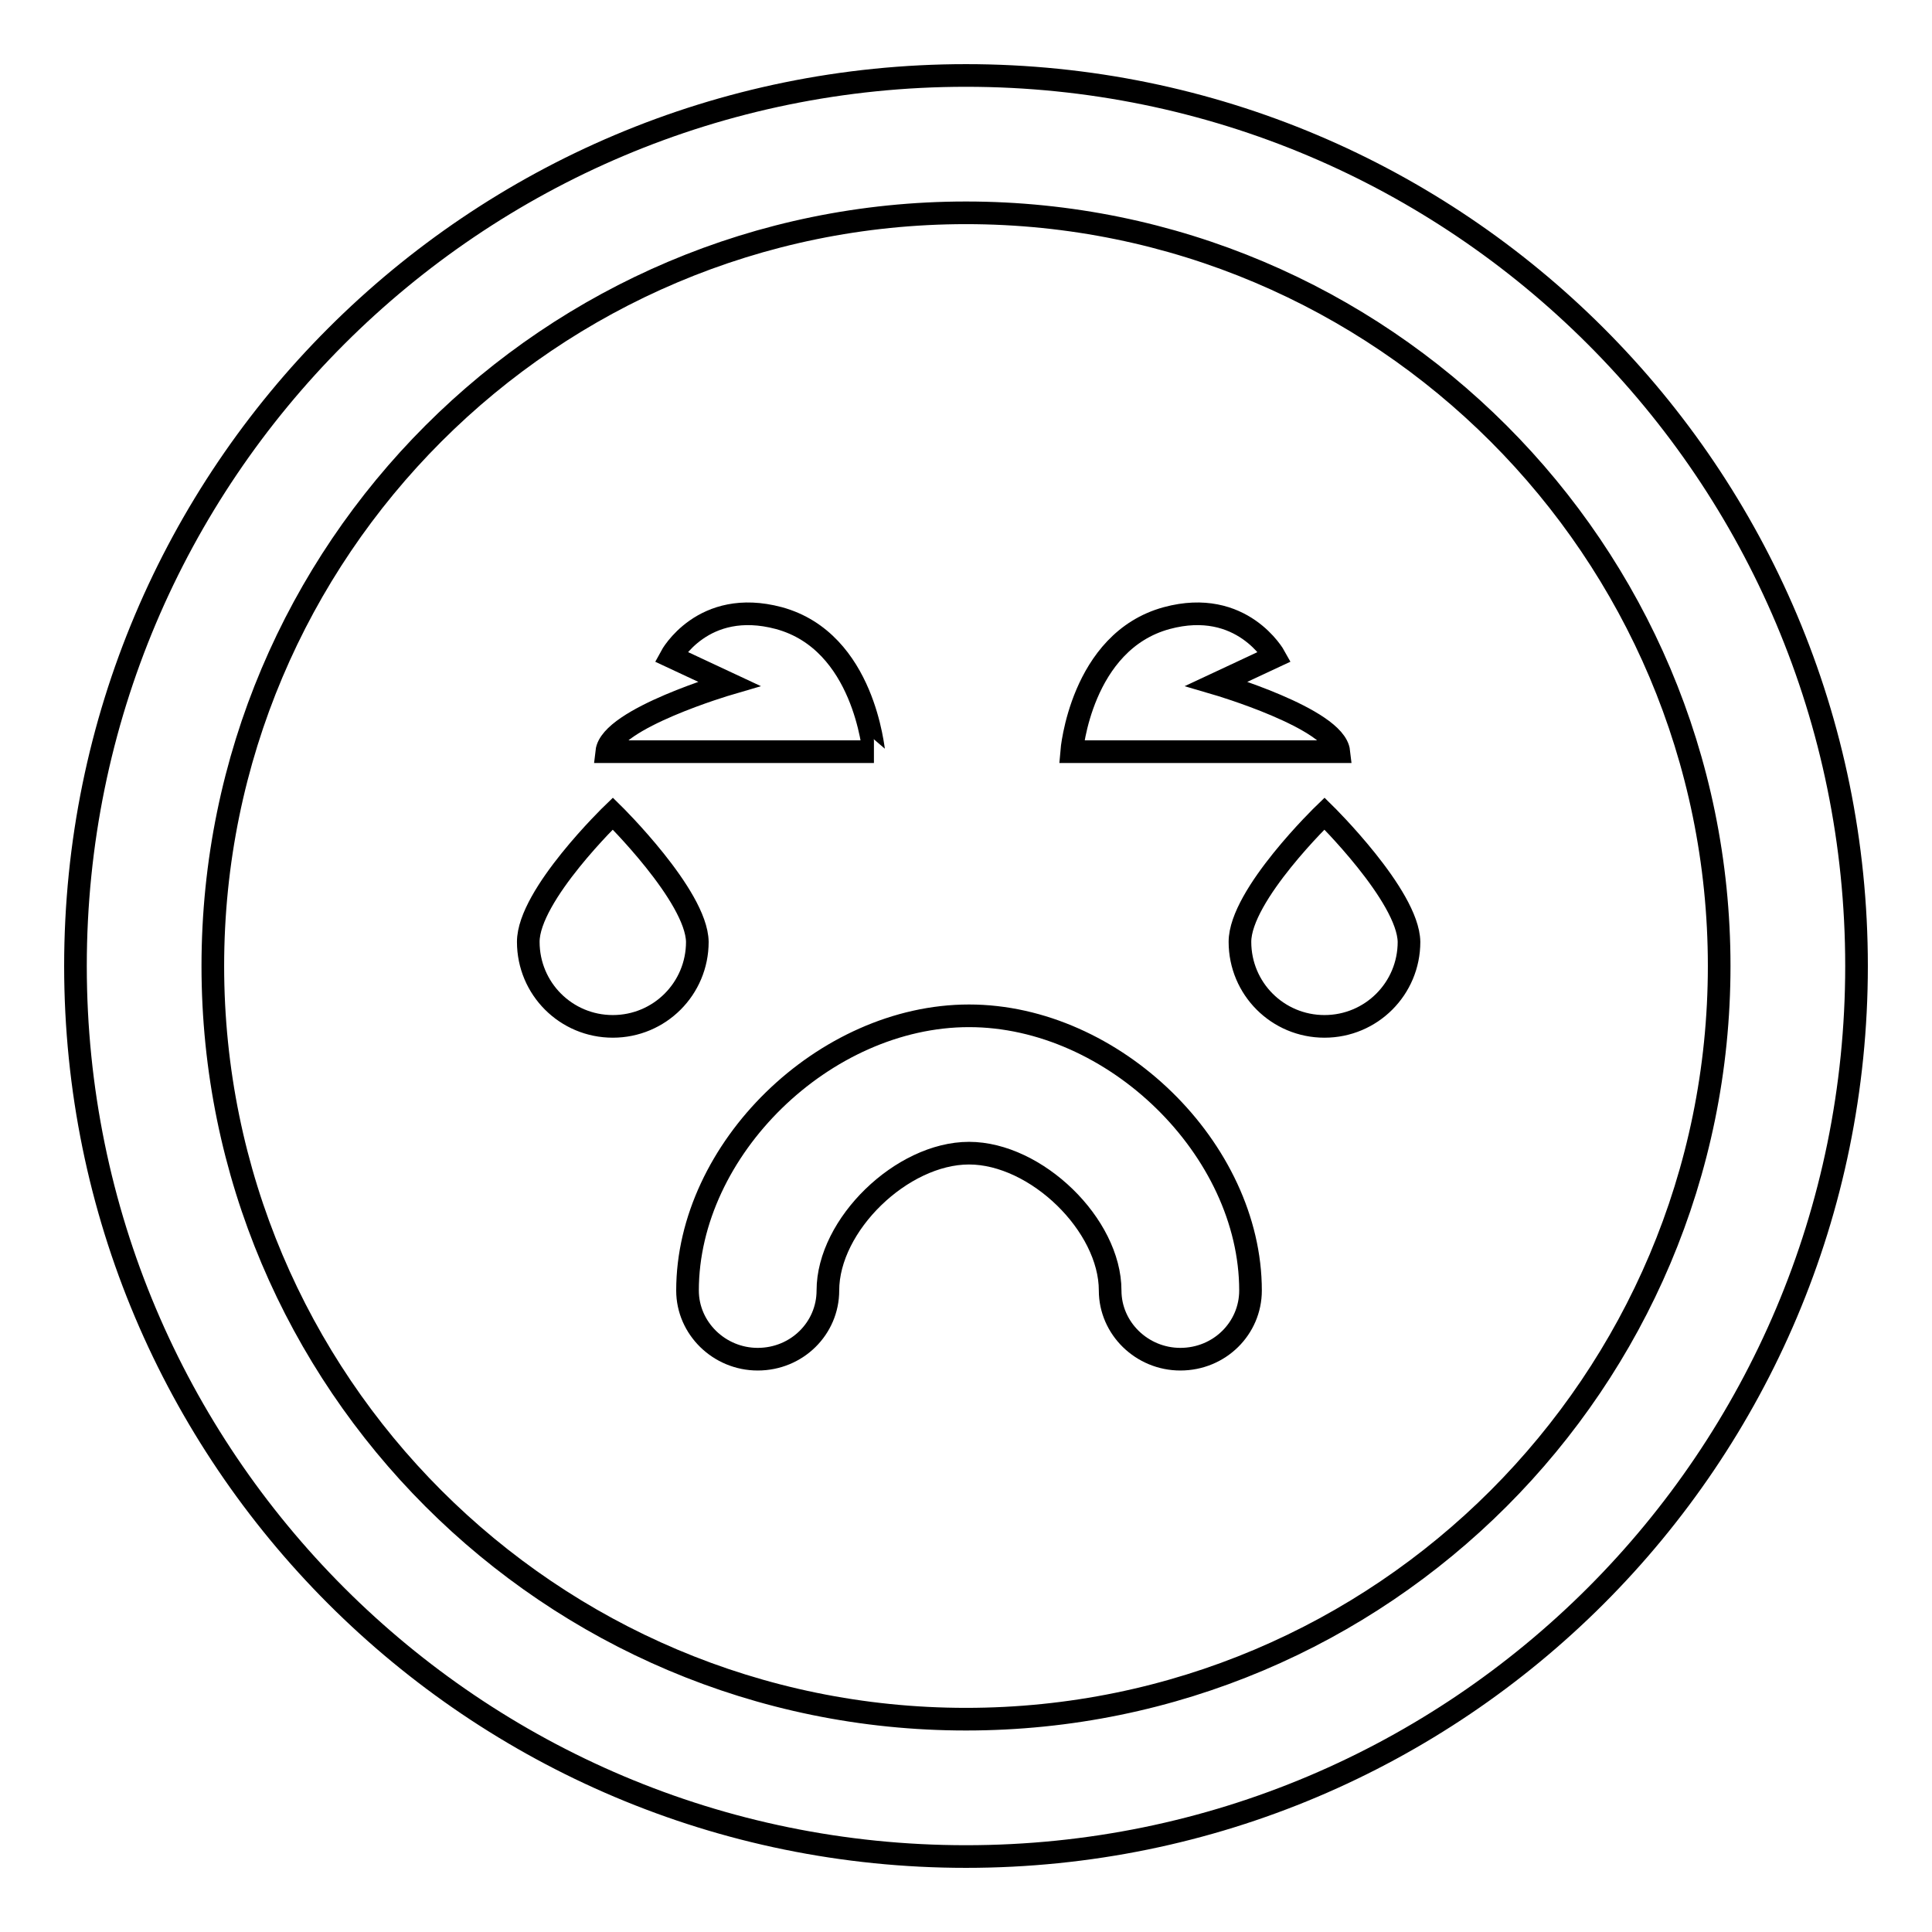
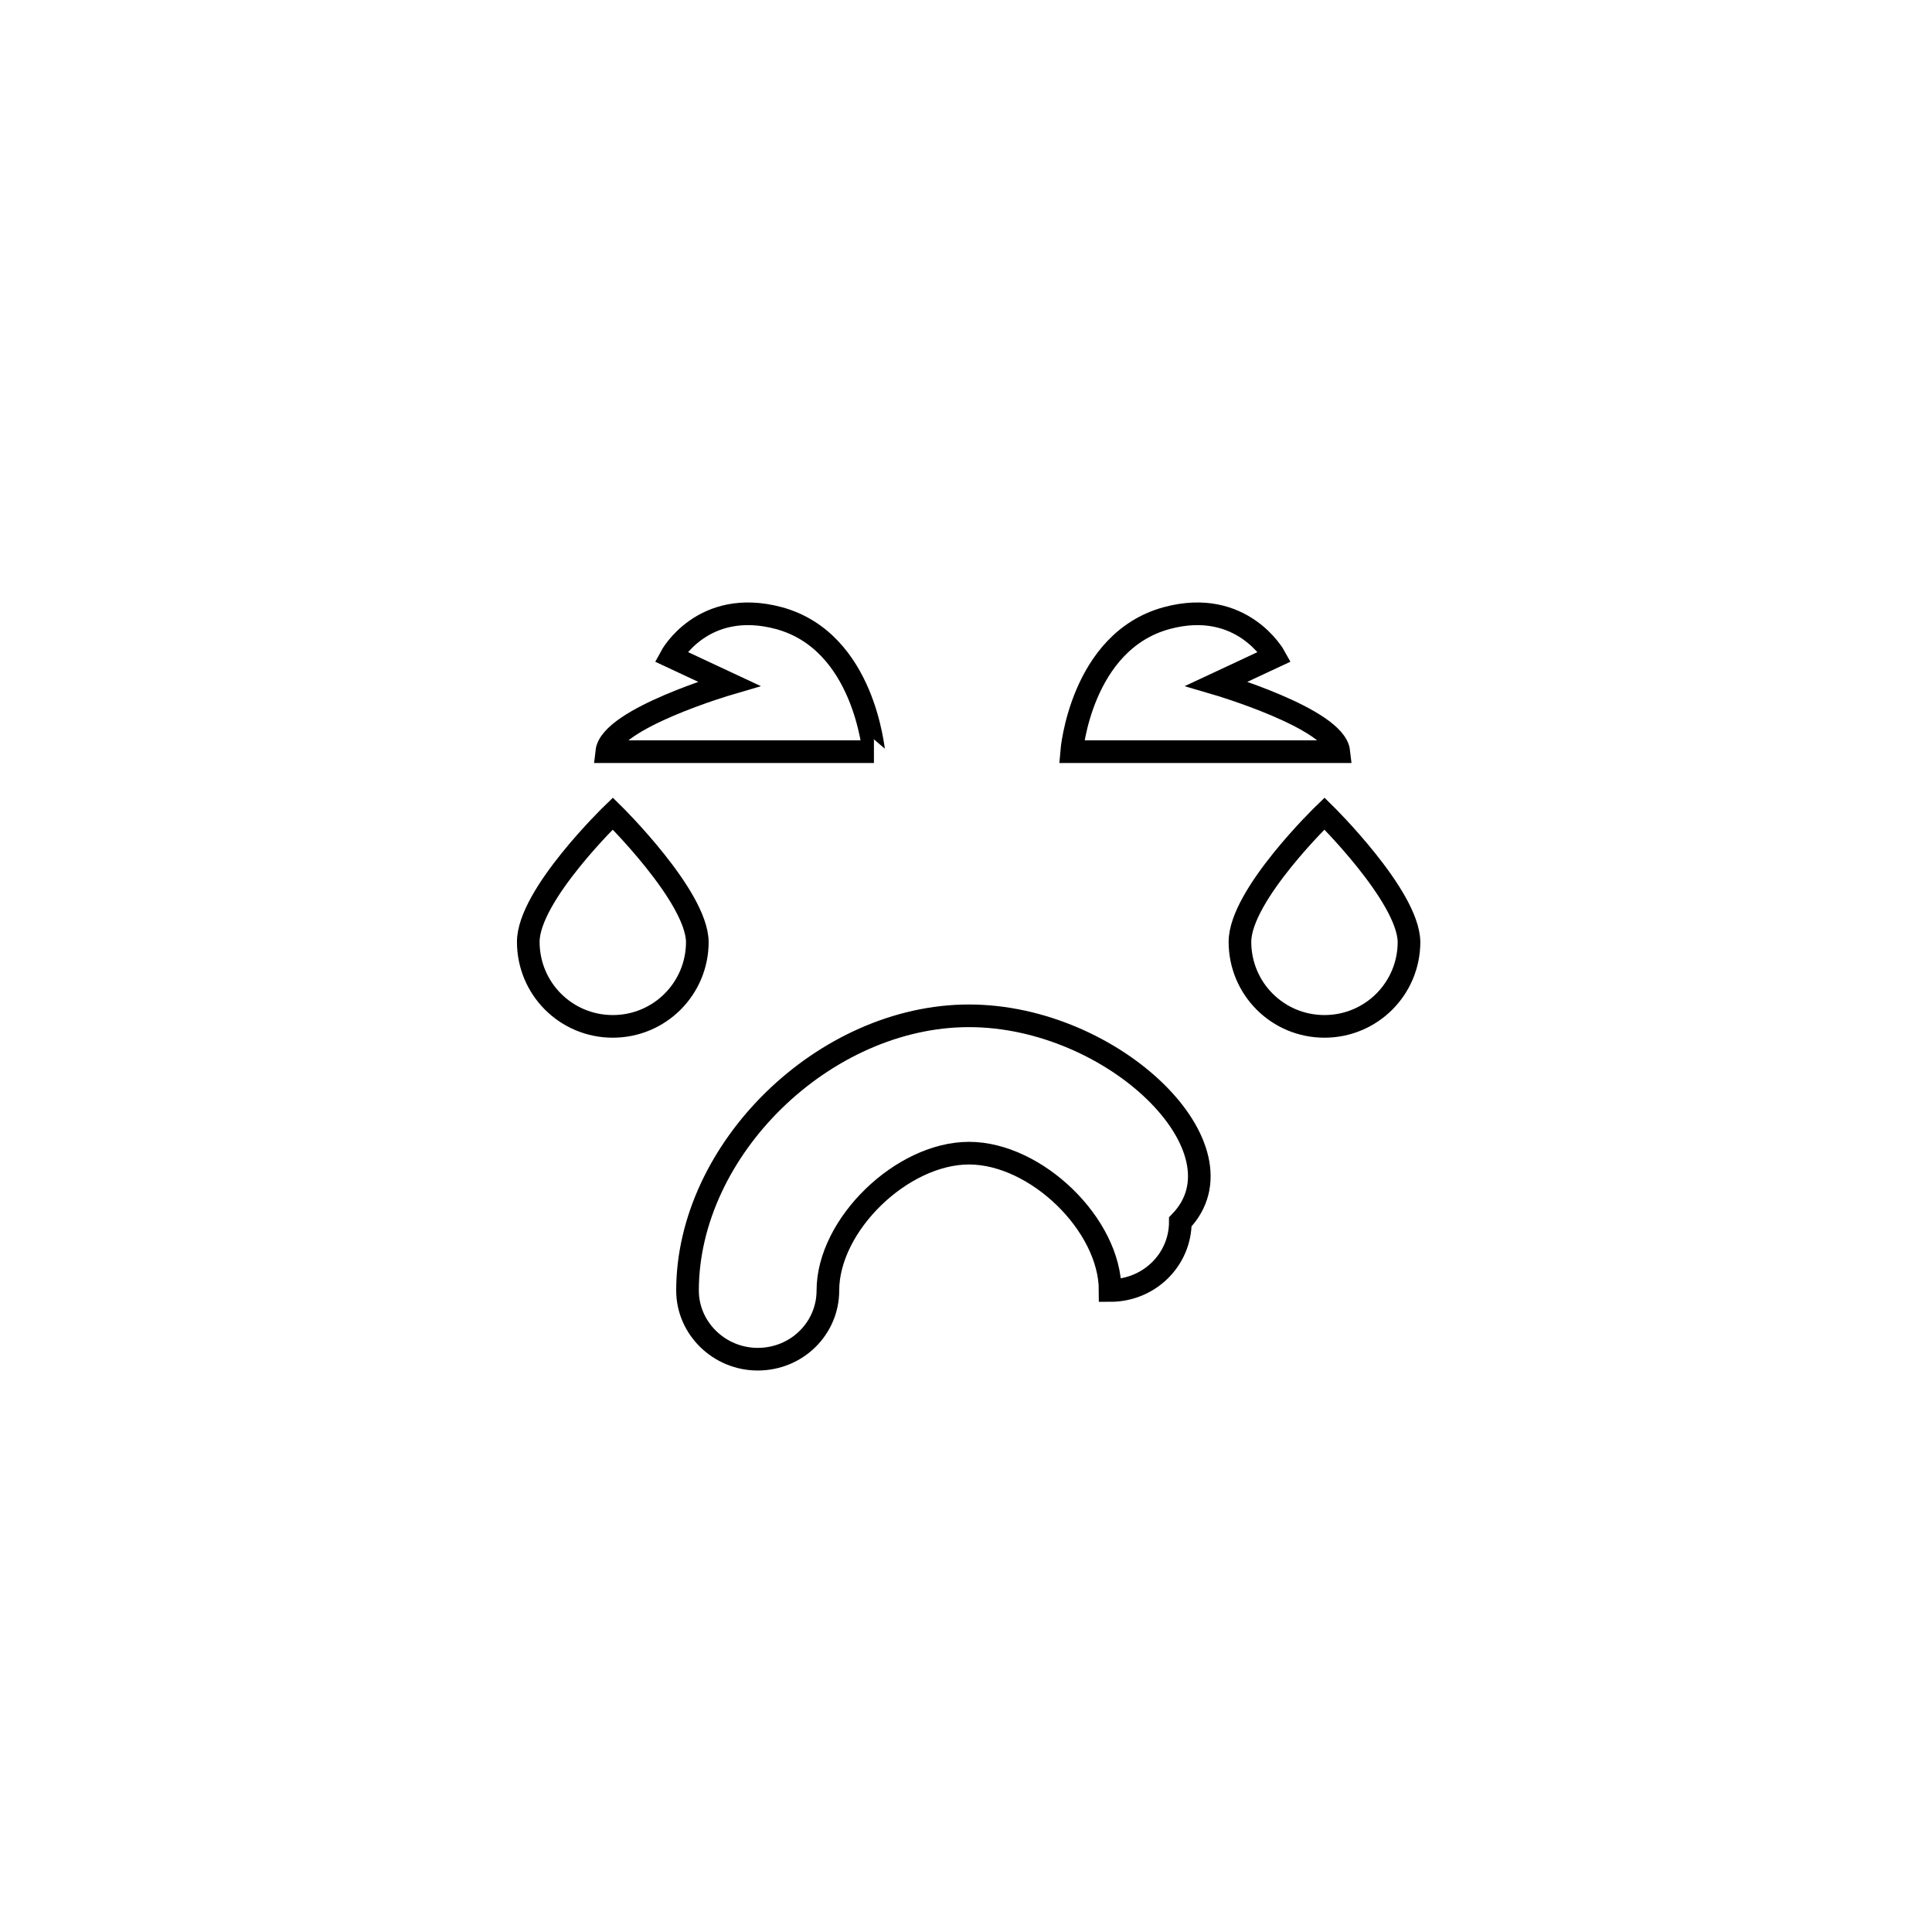
<svg xmlns="http://www.w3.org/2000/svg" version="1.1" x="0px" y="0px" viewBox="0 0 256 256" enable-background="new 0 0 256 256" xml:space="preserve">
  <g>
    <g>
-       <path stroke-width="3" fill-opacity="0" stroke="#000000" d="M128,10C62.8,10,10,62.8,10,128c0,65.2,52.8,118,118,118c65.2,0,118-52.8,118-118C246,62.8,193.2,10,128,10z M128,227.8c-55.1,0-99.8-44.7-99.8-99.8c0-55.1,44.7-99.8,99.8-99.8c55.1,0,99.8,44.7,99.8,99.8C227.8,183.1,183.1,227.8,128,227.8z" />
-       <path stroke-width="3" fill-opacity="0" stroke="#000000" d="M81.2,107.8c0,0-11.2,10.8-11.2,17c0,6.2,5,11.2,11.2,11.2s11.2-5,11.2-11.2C92.3,118.7,81.2,107.8,81.2,107.8z M175.5,107.8c0,0-11.2,10.8-11.2,17c0,6.2,5,11.2,11.2,11.2s11.2-5,11.2-11.2C186.6,118.7,175.5,107.8,175.5,107.8z M103.2,81.9C93.1,79.2,88.9,87,88.9,87l7.7,3.6c0,0-15.7,4.6-16.2,9h35.4C115.7,99.6,114.6,85,103.2,81.9z M161.2,90.6l7.7-3.6c0,0-4.3-7.8-14.3-5.1C143.2,85,142,99.6,142,99.6h35.4C176.9,95.2,161.2,90.6,161.2,90.6z M128.4,134.6c-19.2,0-37.3,17.7-37.3,36.4c0,5,4.2,9.1,9.3,9.1c5.2,0,9.3-4.1,9.3-9.1c0-8.7,9.8-18.2,18.7-18.2c8.9,0,18.7,9.5,18.7,18.2c0,5,4.2,9.1,9.3,9.1c5.2,0,9.3-4.1,9.3-9.1C165.7,152.3,147.6,134.6,128.4,134.6z" />
+       <path stroke-width="3" fill-opacity="0" stroke="#000000" d="M81.2,107.8c0,0-11.2,10.8-11.2,17c0,6.2,5,11.2,11.2,11.2s11.2-5,11.2-11.2C92.3,118.7,81.2,107.8,81.2,107.8z M175.5,107.8c0,0-11.2,10.8-11.2,17c0,6.2,5,11.2,11.2,11.2s11.2-5,11.2-11.2C186.6,118.7,175.5,107.8,175.5,107.8z M103.2,81.9C93.1,79.2,88.9,87,88.9,87l7.7,3.6c0,0-15.7,4.6-16.2,9h35.4C115.7,99.6,114.6,85,103.2,81.9z M161.2,90.6l7.7-3.6c0,0-4.3-7.8-14.3-5.1C143.2,85,142,99.6,142,99.6h35.4C176.9,95.2,161.2,90.6,161.2,90.6z M128.4,134.6c-19.2,0-37.3,17.7-37.3,36.4c0,5,4.2,9.1,9.3,9.1c5.2,0,9.3-4.1,9.3-9.1c0-8.7,9.8-18.2,18.7-18.2c8.9,0,18.7,9.5,18.7,18.2c5.2,0,9.3-4.1,9.3-9.1C165.7,152.3,147.6,134.6,128.4,134.6z" />
    </g>
  </g>
</svg>